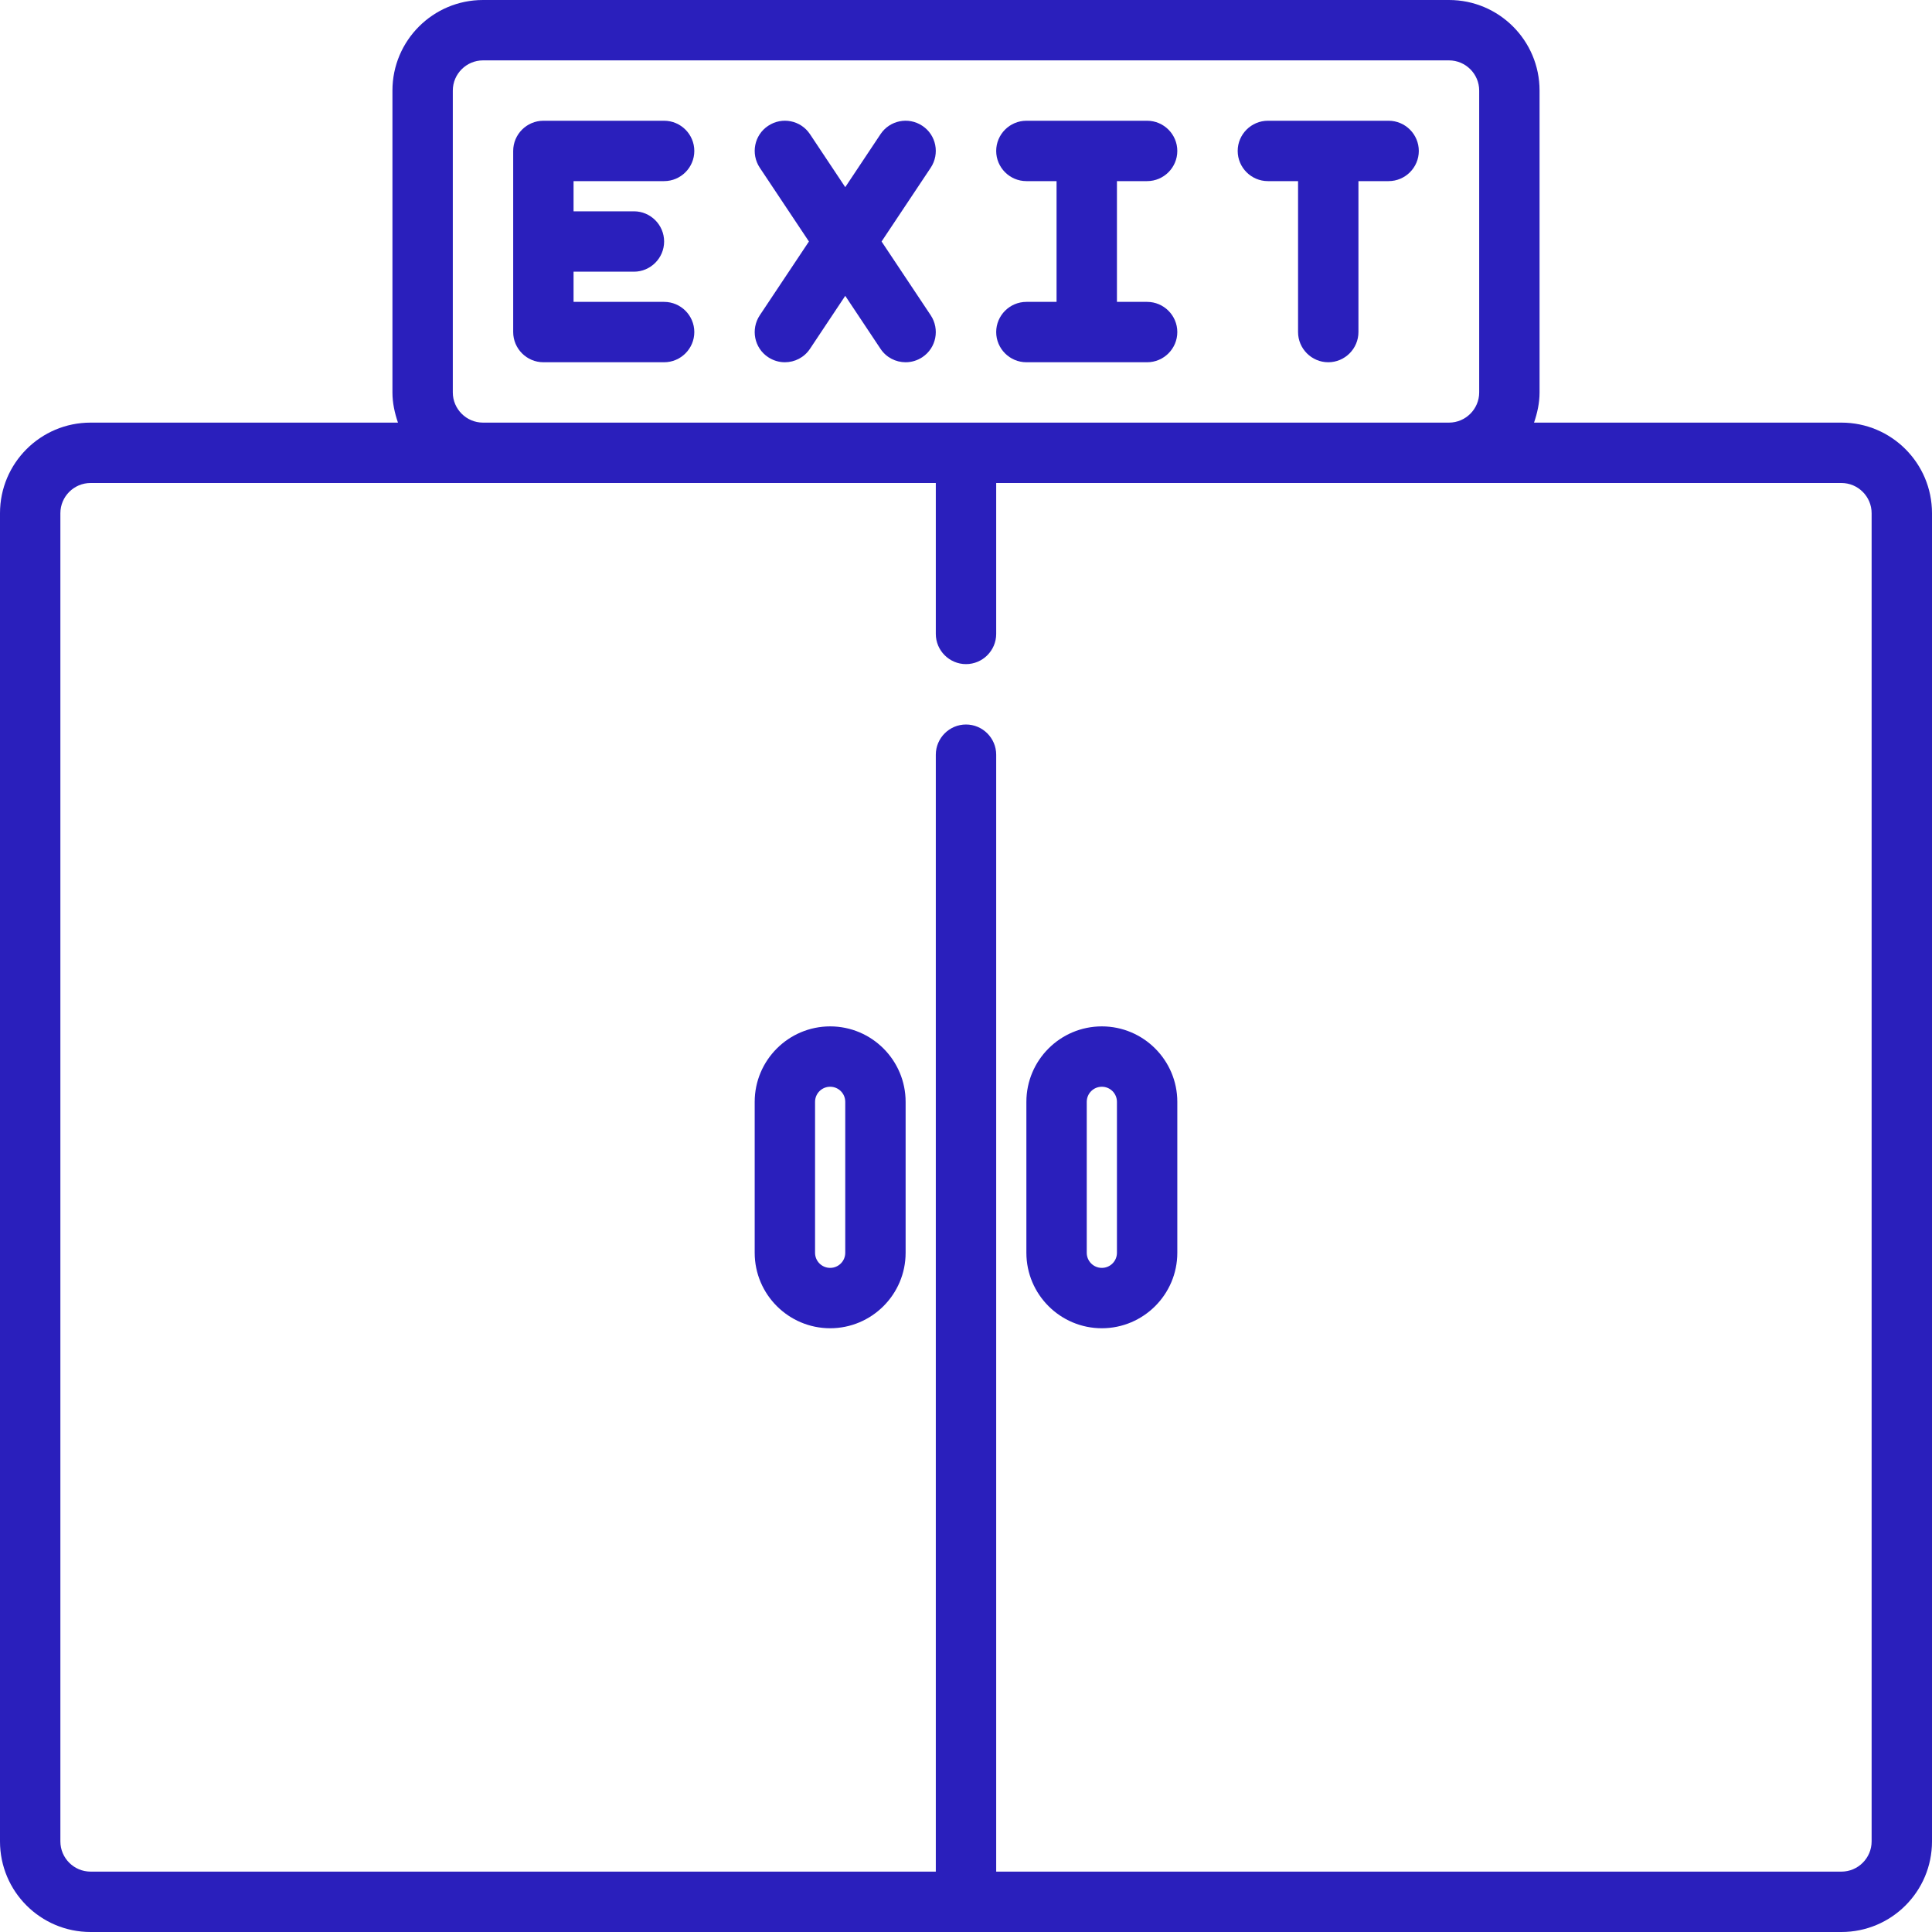
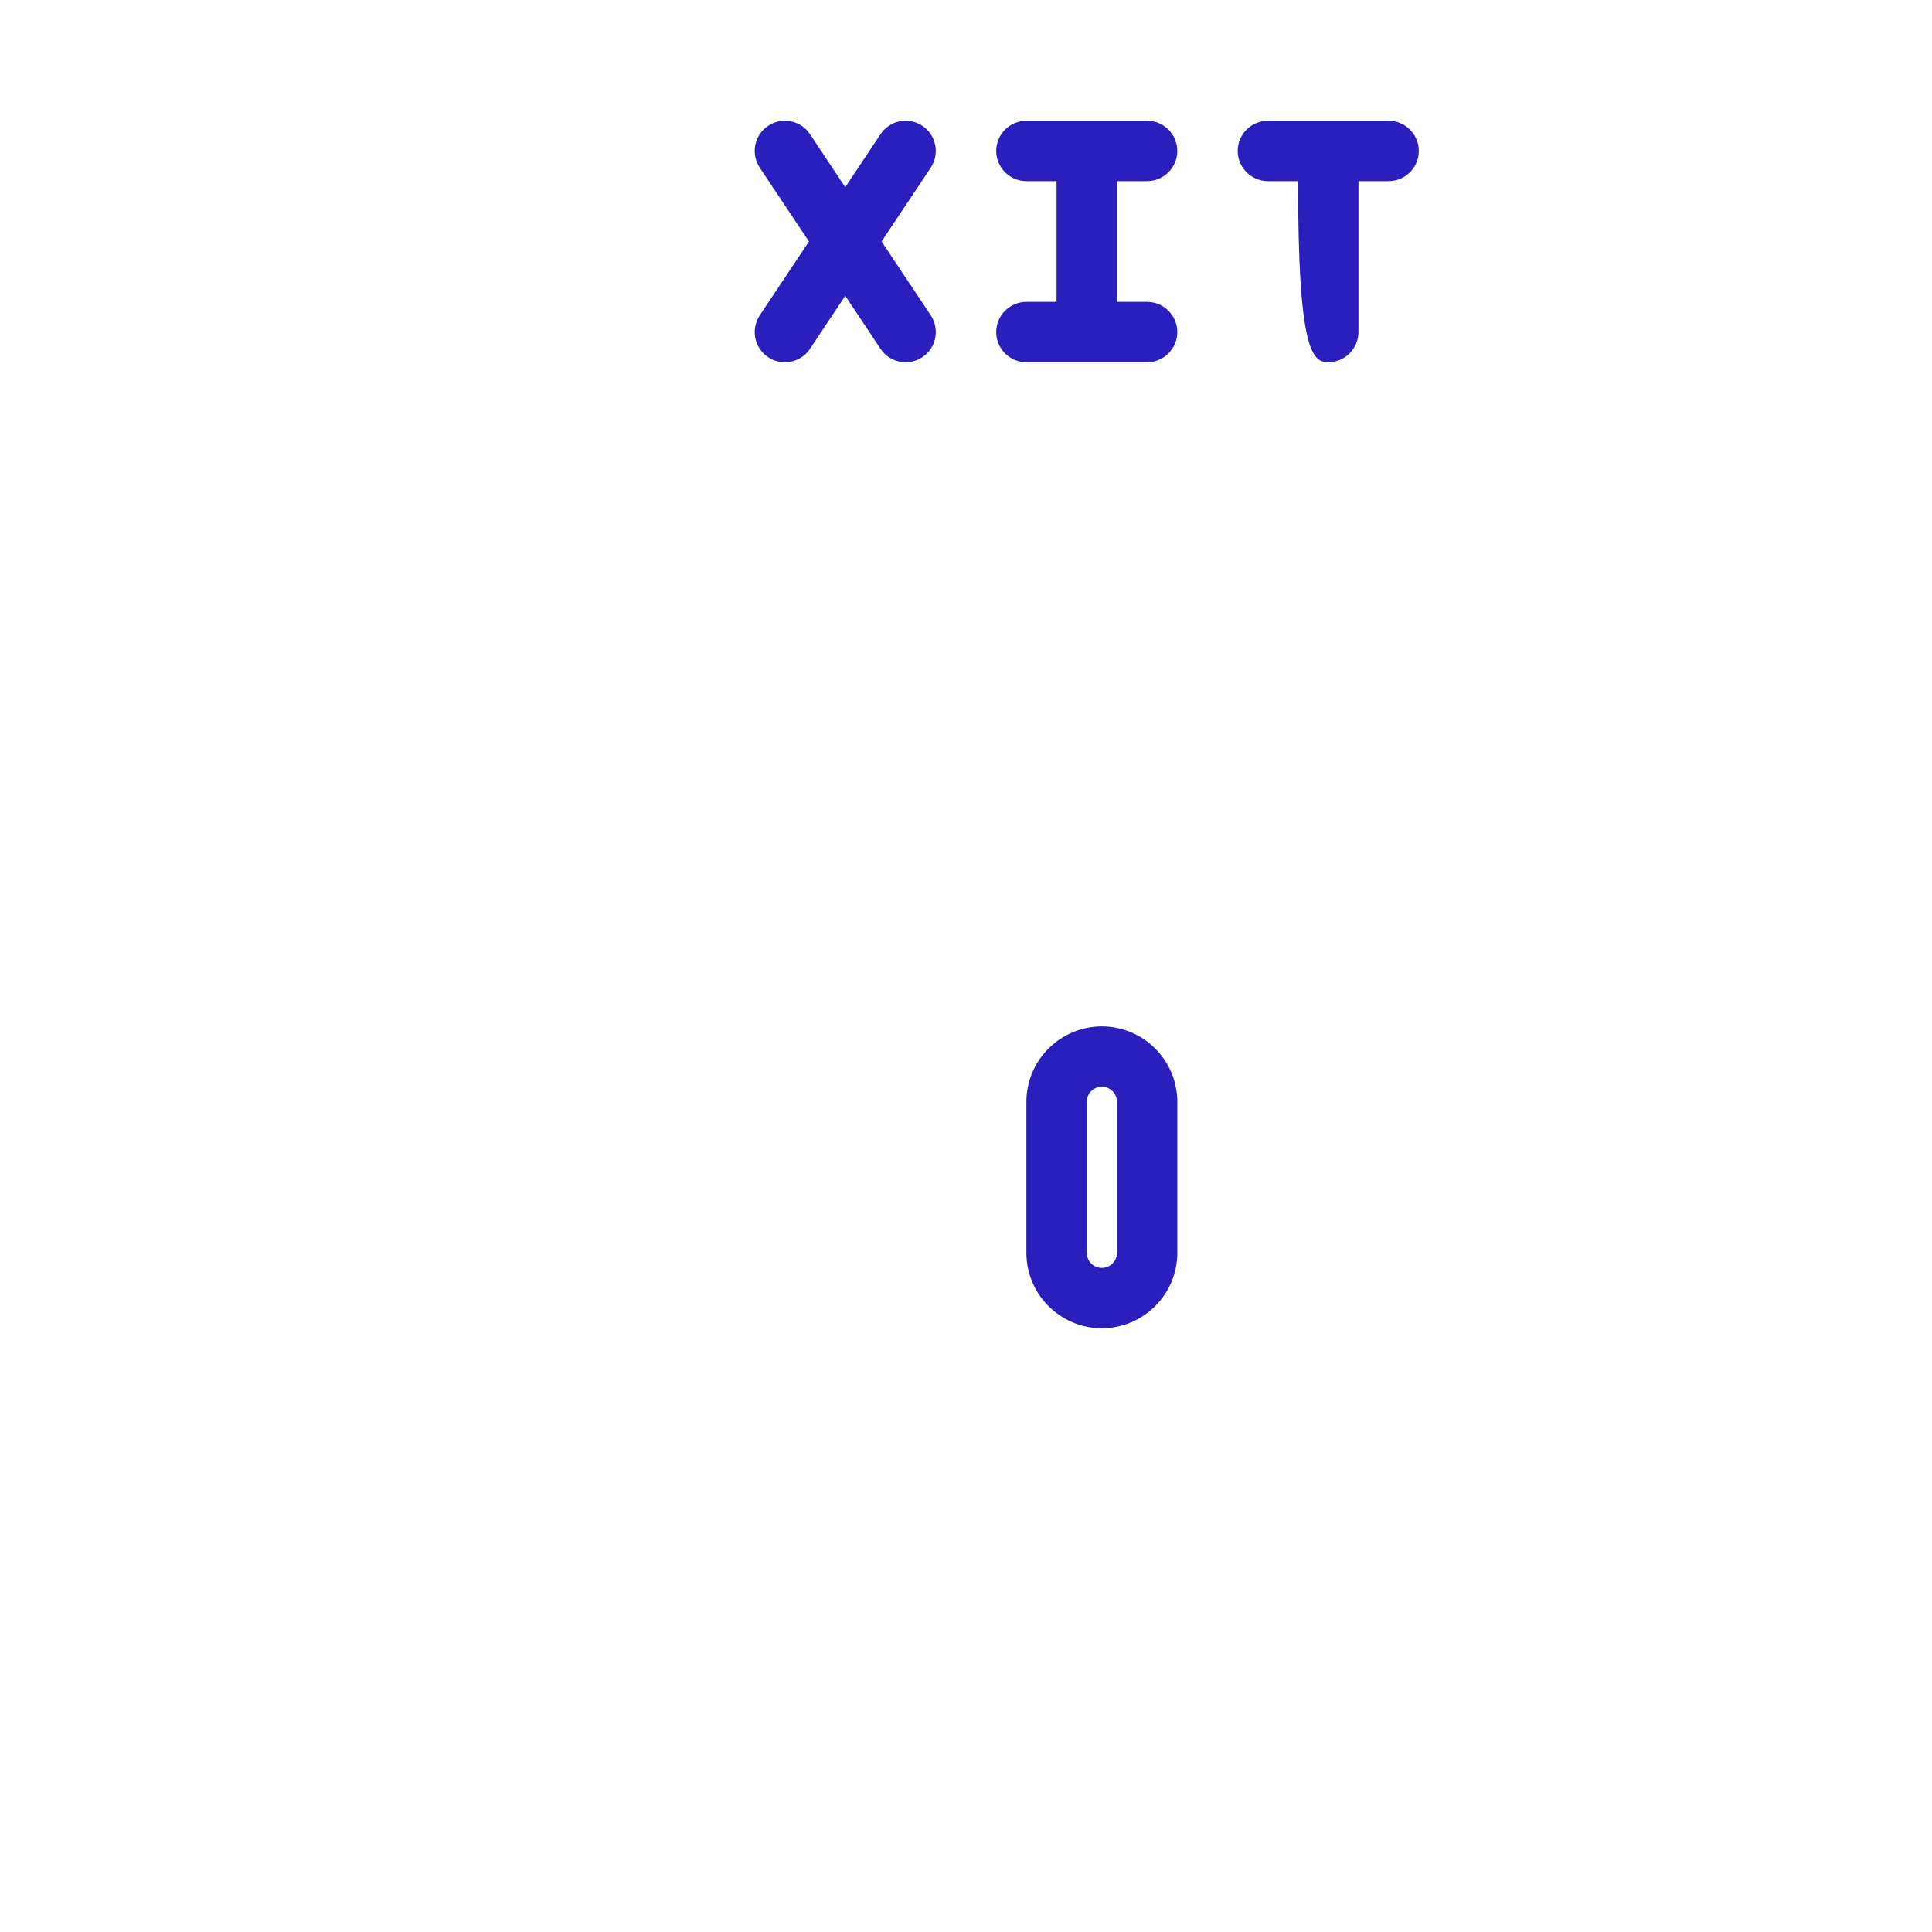
<svg xmlns="http://www.w3.org/2000/svg" width="200" zoomAndPan="magnify" viewBox="0 0 150 150" height="200" preserveAspectRatio="xMidYMid meet" version="1.0">
-   <path fill="#2a1fbc" d="M 145.312 142.969 C 145.312 144.258 144.258 145.312 142.969 145.312 L 77.344 145.312 L 77.344 58.594 C 77.344 57.305 76.289 56.25 75 56.25 C 73.711 56.25 72.656 57.305 72.656 58.594 L 72.656 145.312 L 7.031 145.312 C 5.742 145.312 4.688 144.258 4.688 142.969 L 4.688 39.844 C 4.688 38.555 5.742 37.5 7.031 37.5 L 72.656 37.5 L 72.656 49.219 C 72.656 50.508 73.711 51.562 75 51.562 C 76.289 51.562 77.344 50.508 77.344 49.219 L 77.344 37.5 L 142.969 37.5 C 144.258 37.5 145.312 38.555 145.312 39.844 Z M 35.156 30.469 L 35.156 7.031 C 35.156 5.742 36.211 4.688 37.5 4.688 L 112.5 4.688 C 113.789 4.688 114.844 5.742 114.844 7.031 L 114.844 30.469 C 114.844 31.758 113.789 32.812 112.5 32.812 L 37.5 32.812 C 36.211 32.812 35.156 31.758 35.156 30.469 Z M 142.969 32.812 L 119.102 32.812 C 119.355 32.07 119.531 31.293 119.531 30.469 L 119.531 7.031 C 119.531 3.148 116.383 0 112.5 0 L 37.5 0 C 33.617 0 30.469 3.148 30.469 7.031 L 30.469 30.469 C 30.469 31.293 30.645 32.07 30.898 32.812 L 7.031 32.812 C 3.148 32.812 0 35.961 0 39.844 L 0 142.969 C 0 146.852 3.148 150 7.031 150 L 142.969 150 C 146.852 150 150 146.852 150 142.969 L 150 39.844 C 150 35.961 146.852 32.812 142.969 32.812 " fill-opacity="1" fill-rule="nonzero" />
-   <path fill="#2a1fbc" d="M 51.562 14.062 C 52.852 14.062 53.906 13.008 53.906 11.719 C 53.906 10.43 52.852 9.375 51.562 9.375 L 42.188 9.375 C 40.898 9.375 39.844 10.43 39.844 11.719 L 39.844 25.781 C 39.844 27.07 40.898 28.125 42.188 28.125 L 51.562 28.125 C 52.852 28.125 53.906 27.07 53.906 25.781 C 53.906 24.492 52.852 23.438 51.562 23.438 L 44.531 23.438 L 44.531 21.094 L 49.219 21.094 C 50.508 21.094 51.562 20.039 51.562 18.75 C 51.562 17.461 50.508 16.406 49.219 16.406 L 44.531 16.406 L 44.531 14.062 L 51.562 14.062 " fill-opacity="1" fill-rule="nonzero" />
  <path fill="#2a1fbc" d="M 71.613 9.77 C 70.531 9.047 69.078 9.34 68.363 10.418 L 65.625 14.531 L 62.887 10.418 C 62.172 9.34 60.719 9.047 59.637 9.77 C 58.559 10.484 58.273 11.938 58.988 13.02 L 62.805 18.75 L 58.988 24.48 C 58.273 25.562 58.559 27.016 59.637 27.73 C 60.039 27.996 60.488 28.125 60.938 28.125 C 61.699 28.125 62.438 27.758 62.887 27.082 L 65.625 22.969 L 68.363 27.082 C 68.812 27.758 69.551 28.125 70.312 28.125 C 70.762 28.125 71.211 27.996 71.613 27.73 C 72.691 27.016 72.977 25.562 72.262 24.48 L 68.445 18.75 L 72.262 13.02 C 72.977 11.938 72.691 10.484 71.613 9.77 " fill-opacity="1" fill-rule="nonzero" />
-   <path fill="#2a1fbc" d="M 98.438 14.062 L 100.781 14.062 L 100.781 25.781 C 100.781 27.07 101.836 28.125 103.125 28.125 C 104.414 28.125 105.469 27.07 105.469 25.781 L 105.469 14.062 L 107.812 14.062 C 109.102 14.062 110.156 13.008 110.156 11.719 C 110.156 10.43 109.102 9.375 107.812 9.375 L 98.438 9.375 C 97.148 9.375 96.094 10.43 96.094 11.719 C 96.094 13.008 97.148 14.062 98.438 14.062 " fill-opacity="1" fill-rule="nonzero" />
+   <path fill="#2a1fbc" d="M 98.438 14.062 L 100.781 14.062 C 100.781 27.07 101.836 28.125 103.125 28.125 C 104.414 28.125 105.469 27.07 105.469 25.781 L 105.469 14.062 L 107.812 14.062 C 109.102 14.062 110.156 13.008 110.156 11.719 C 110.156 10.43 109.102 9.375 107.812 9.375 L 98.438 9.375 C 97.148 9.375 96.094 10.43 96.094 11.719 C 96.094 13.008 97.148 14.062 98.438 14.062 " fill-opacity="1" fill-rule="nonzero" />
  <path fill="#2a1fbc" d="M 79.688 23.438 C 78.398 23.438 77.344 24.492 77.344 25.781 C 77.344 27.07 78.398 28.125 79.688 28.125 L 89.062 28.125 C 90.352 28.125 91.406 27.07 91.406 25.781 C 91.406 24.492 90.352 23.438 89.062 23.438 L 86.719 23.438 L 86.719 14.062 L 89.062 14.062 C 90.352 14.062 91.406 13.008 91.406 11.719 C 91.406 10.43 90.352 9.375 89.062 9.375 L 79.688 9.375 C 78.398 9.375 77.344 10.43 77.344 11.719 C 77.344 13.008 78.398 14.062 79.688 14.062 L 82.031 14.062 L 82.031 23.438 L 79.688 23.438 " fill-opacity="1" fill-rule="nonzero" />
  <path fill="#2a1fbc" d="M 86.719 97.266 C 86.719 97.914 86.195 98.438 85.547 98.438 C 84.898 98.438 84.375 97.914 84.375 97.266 L 84.375 85.547 C 84.375 84.898 84.898 84.375 85.547 84.375 C 86.195 84.375 86.719 84.898 86.719 85.547 Z M 85.547 79.688 C 82.316 79.688 79.688 82.316 79.688 85.547 L 79.688 97.266 C 79.688 100.496 82.316 103.125 85.547 103.125 C 88.777 103.125 91.406 100.496 91.406 97.266 L 91.406 85.547 C 91.406 82.316 88.777 79.688 85.547 79.688 " fill-opacity="1" fill-rule="nonzero" />
-   <path fill="#2a1fbc" d="M 65.625 97.266 C 65.625 97.914 65.102 98.438 64.453 98.438 C 63.805 98.438 63.281 97.914 63.281 97.266 L 63.281 85.547 C 63.281 84.898 63.805 84.375 64.453 84.375 C 65.102 84.375 65.625 84.898 65.625 85.547 Z M 64.453 79.688 C 61.223 79.688 58.594 82.316 58.594 85.547 L 58.594 97.266 C 58.594 100.496 61.223 103.125 64.453 103.125 C 67.684 103.125 70.312 100.496 70.312 97.266 L 70.312 85.547 C 70.312 82.316 67.684 79.688 64.453 79.688 " fill-opacity="1" fill-rule="nonzero" />
</svg>